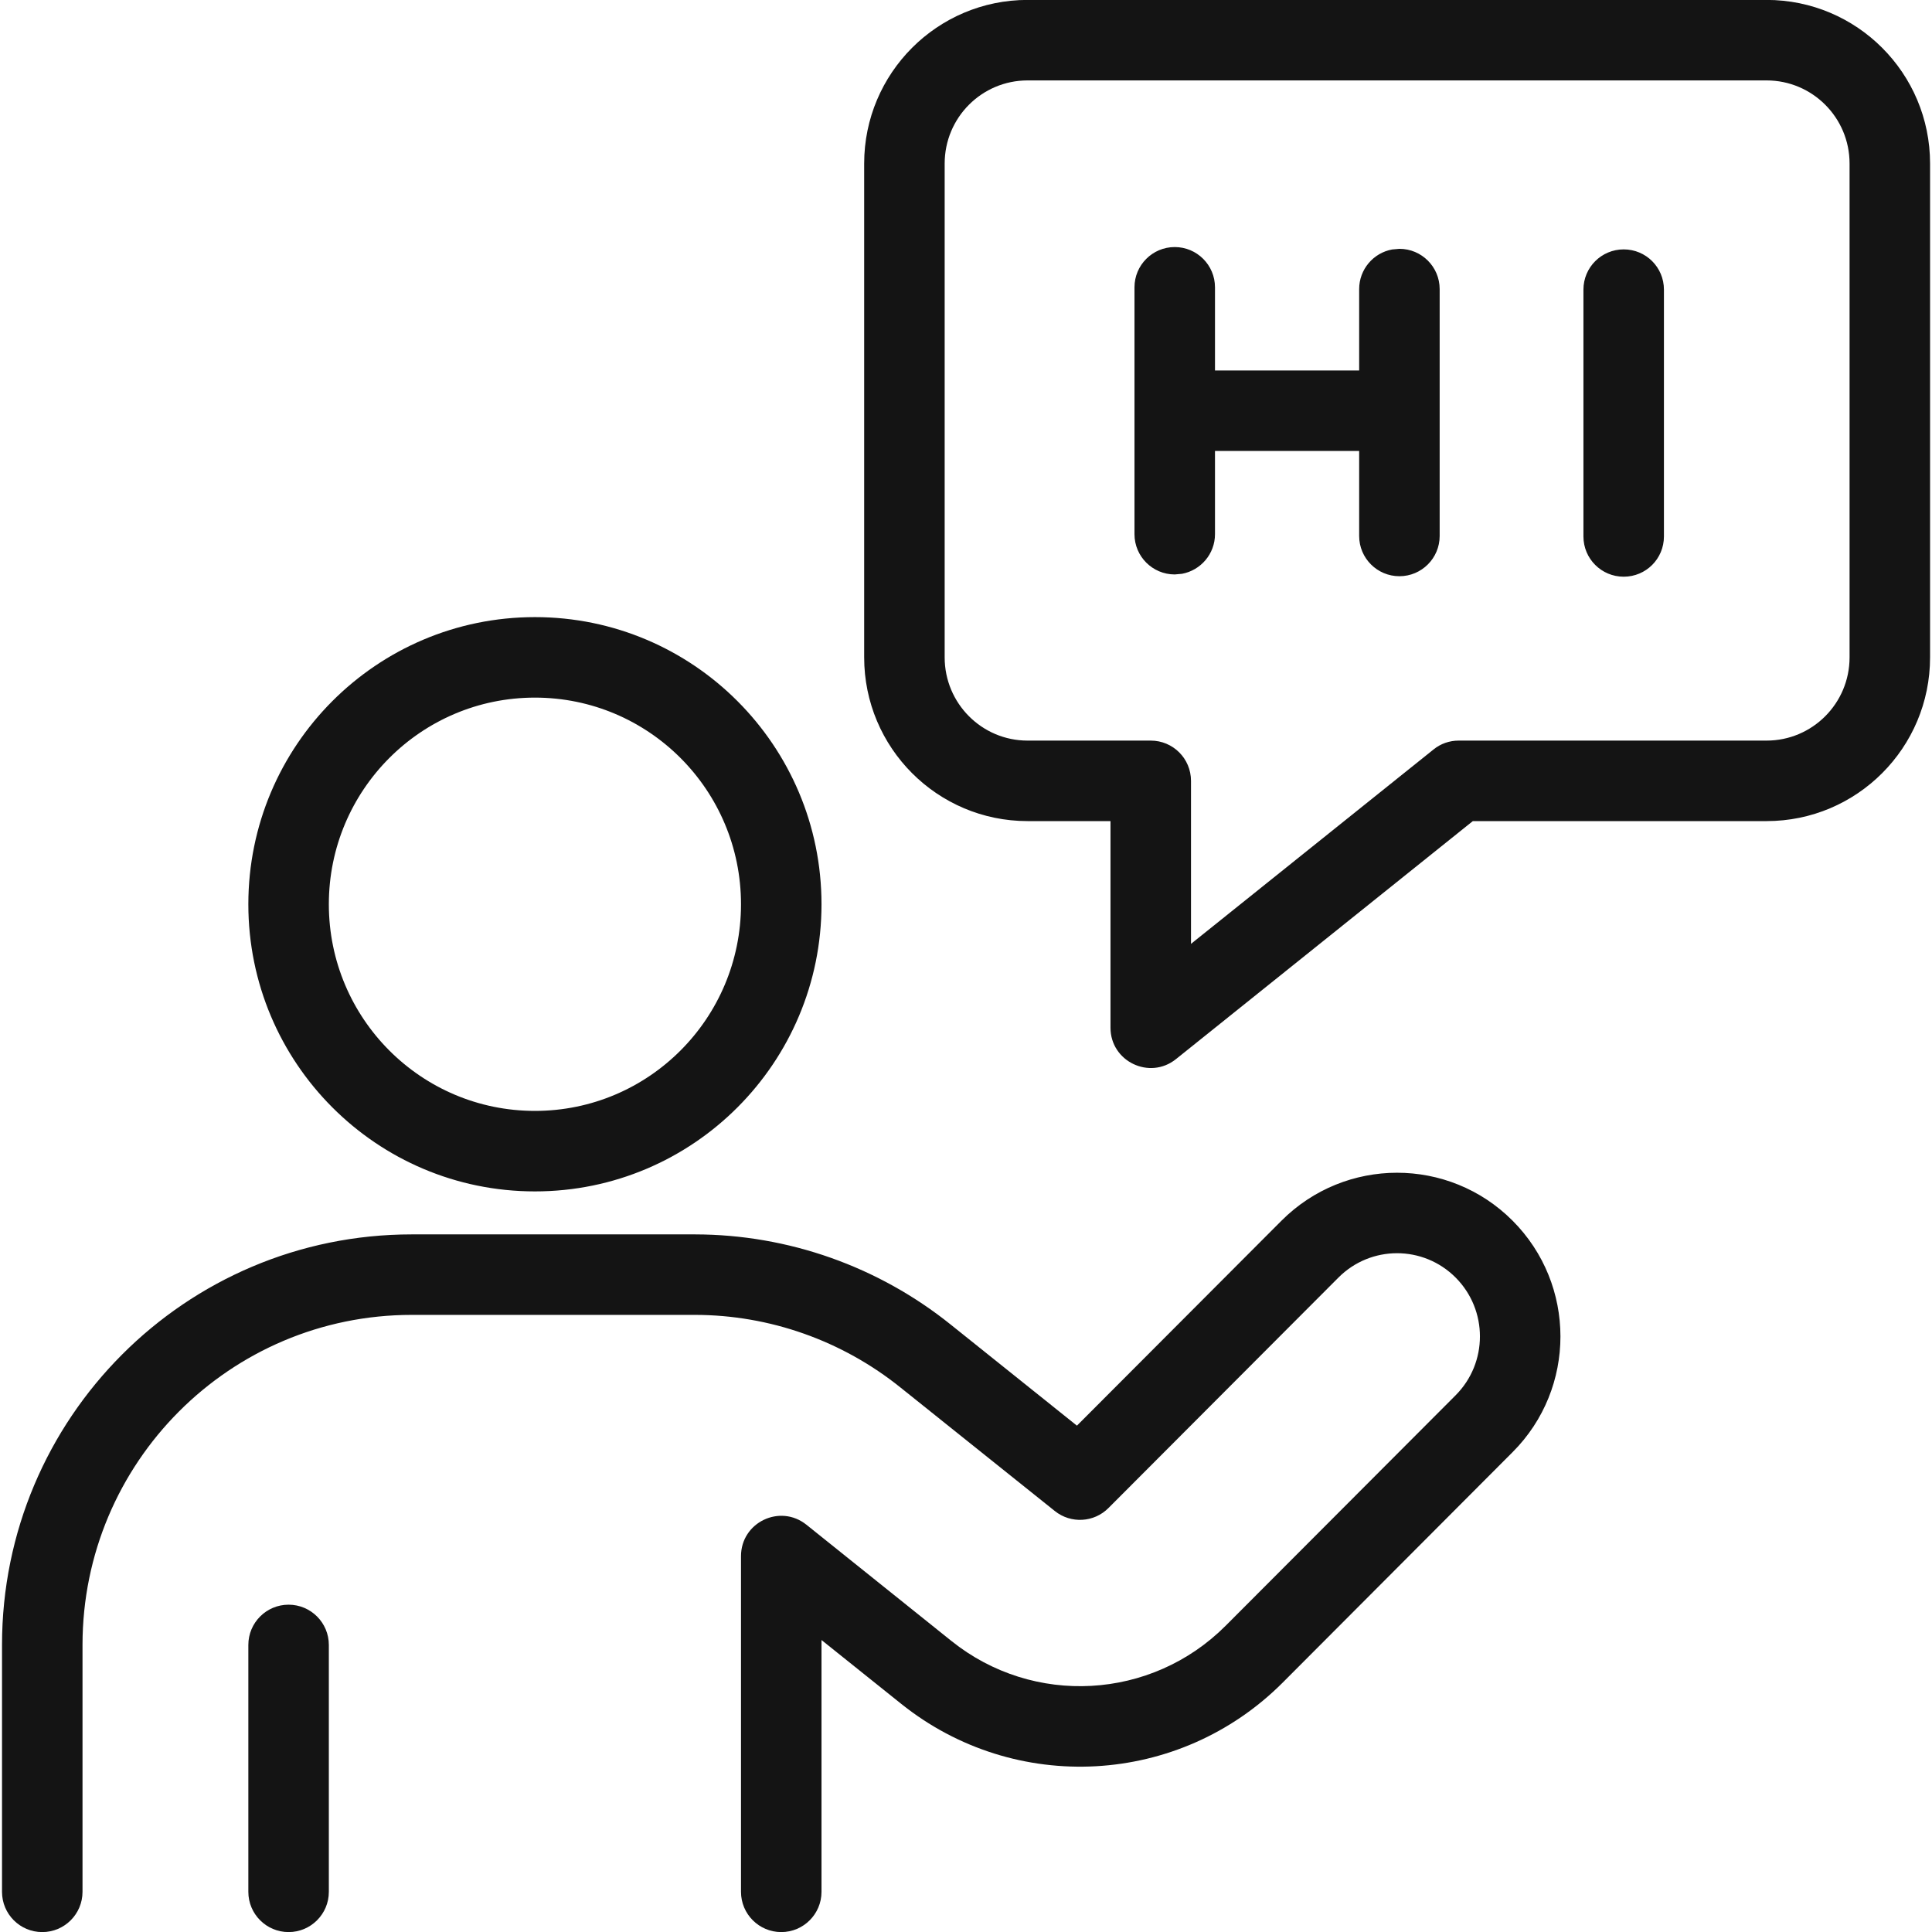
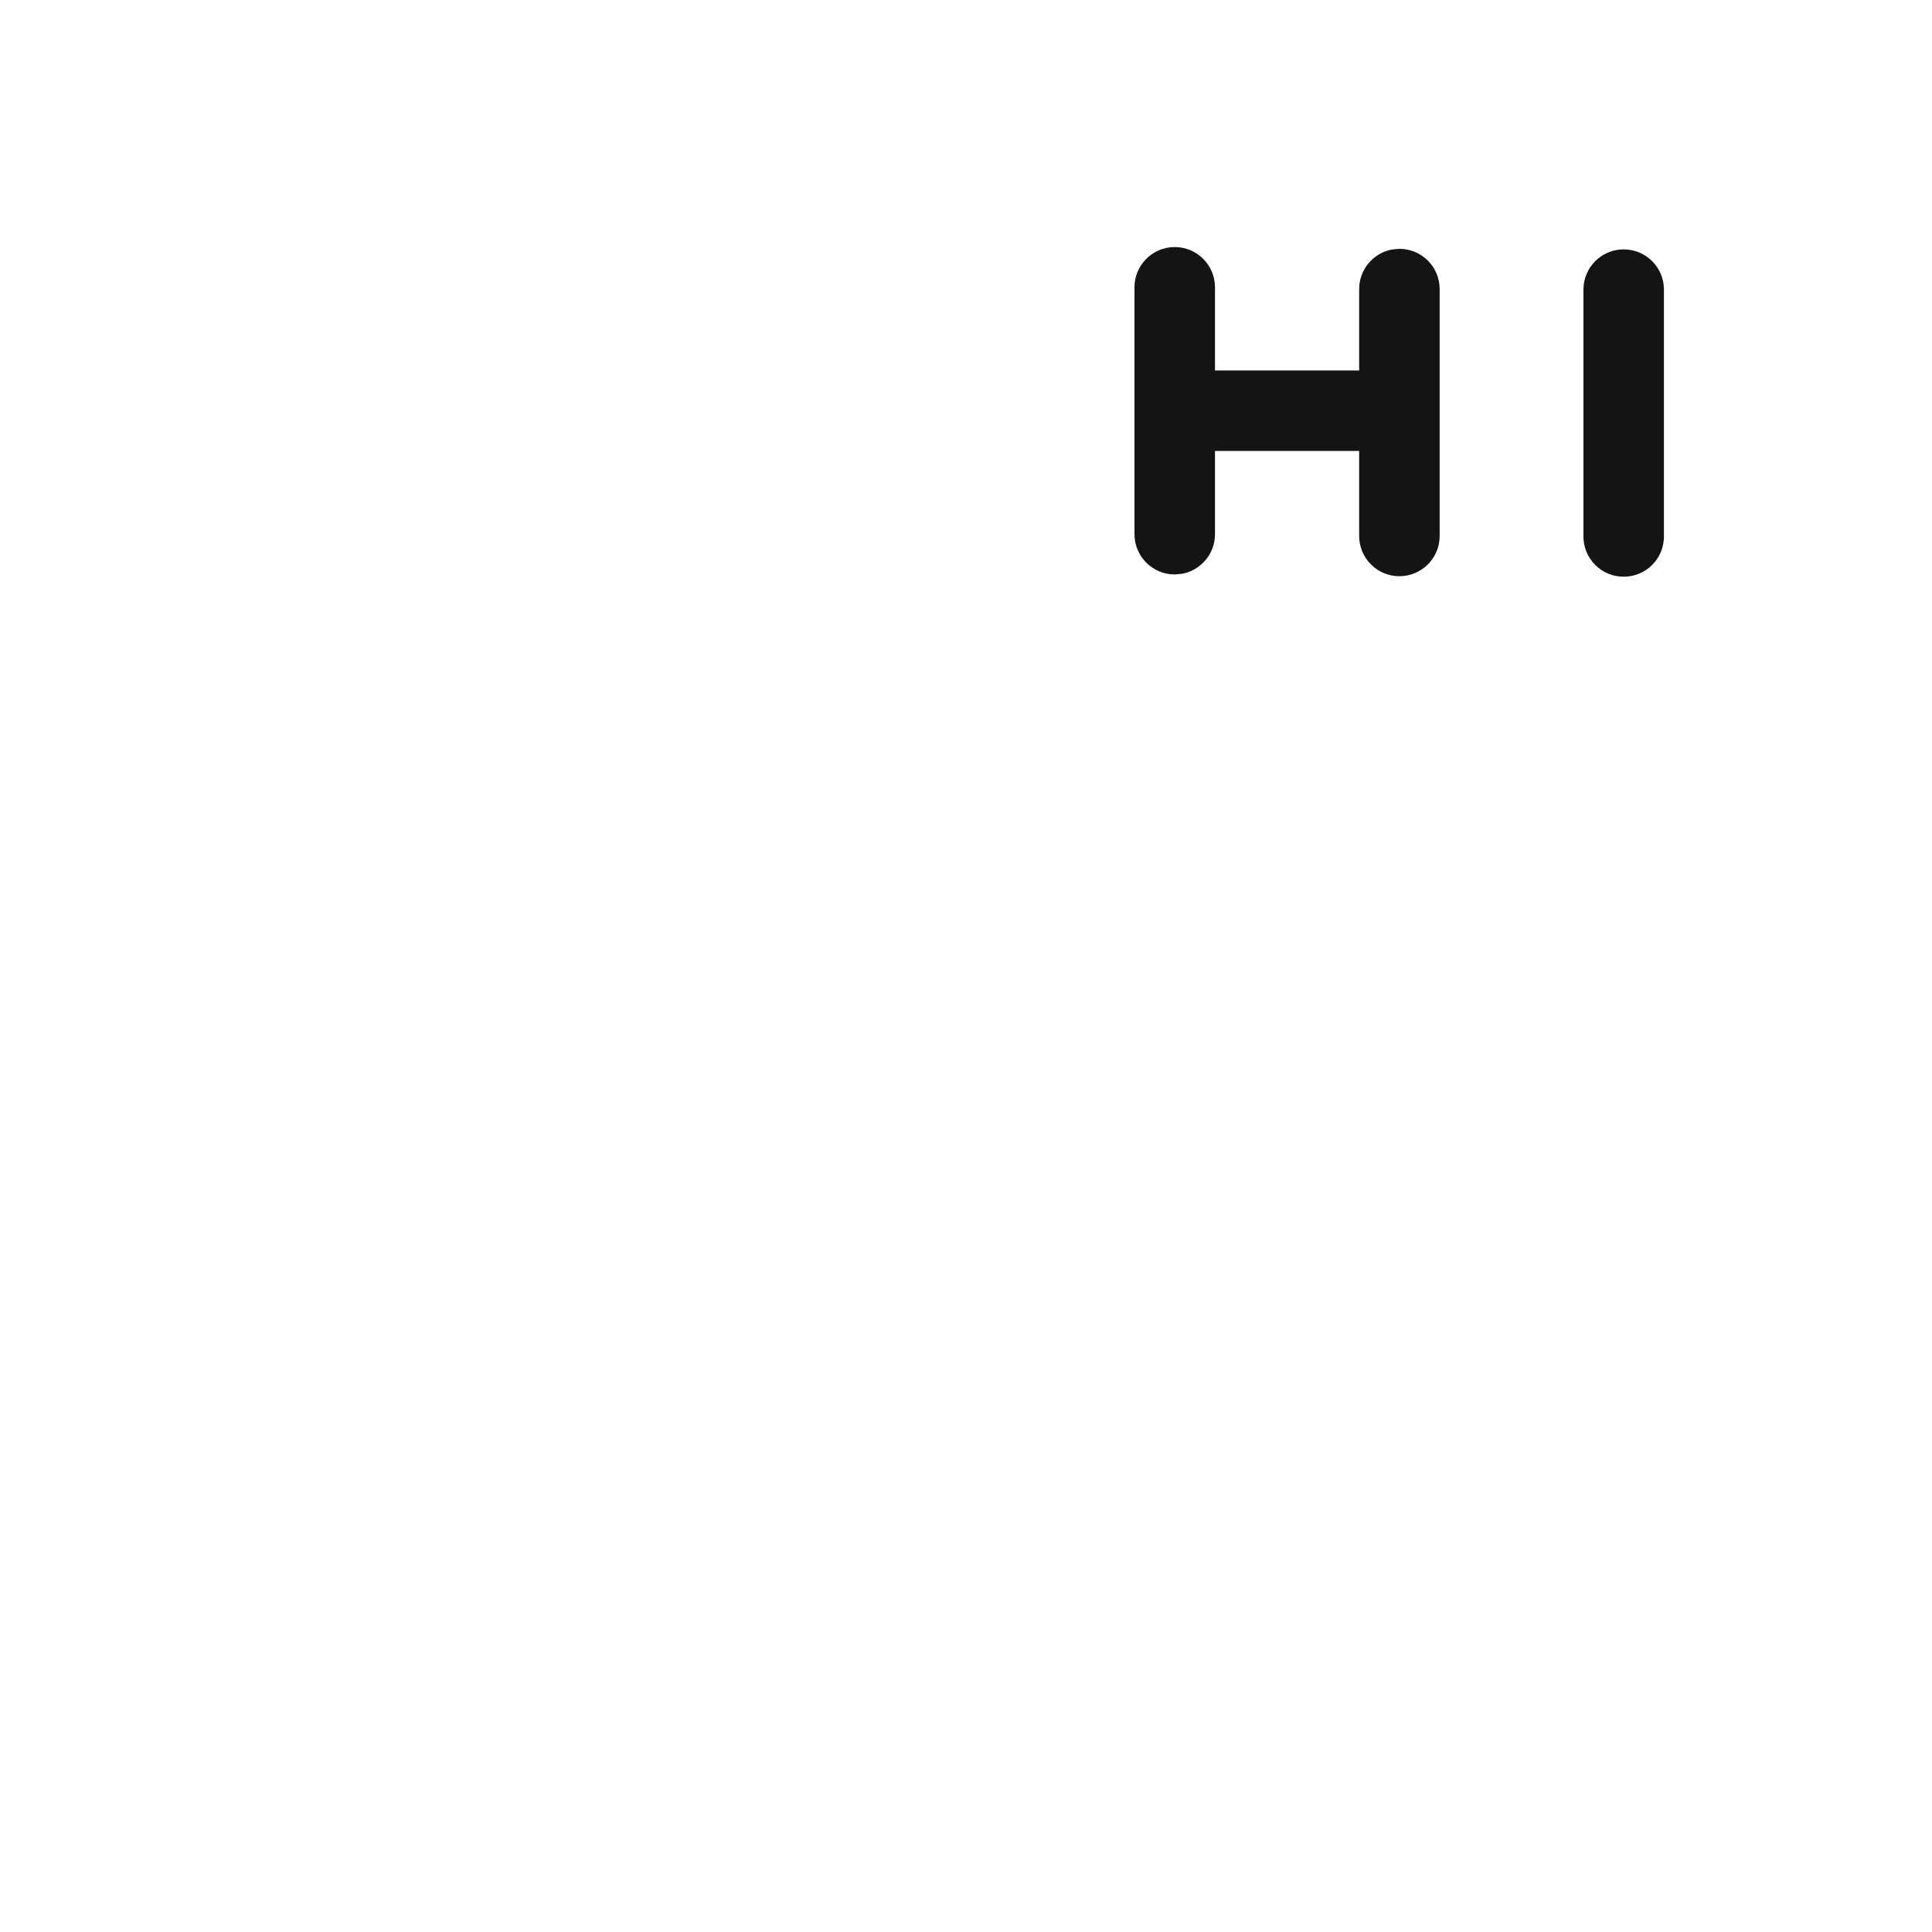
<svg xmlns="http://www.w3.org/2000/svg" width="24px" height="24px" viewBox="0 0 24 24" version="1.1">
  <title>Icon/Graphic/Hello</title>
  <desc>Created with Sketch.</desc>
  <g id="Icon/Graphic/Hello" stroke="none" stroke-width="1" fill="none" fill-rule="evenodd">
    <g id="bounding-box">
-       <polygon id="shape" points="0 0 24 0 24 24 0 24" />
-     </g>
+       </g>
    <g id="Group" transform="translate(12.401, 12.408) rotate(-360) translate(-12.401, -12.408) translate(-0.099, -0.092)" fill-rule="nonzero">
-       <path d="M3.684,20.026 C3.96,20.026 4.184,20.25 4.184,20.526 L4.184,20.526 L4.184,23.593 C4.184,23.869 3.96,24.093 3.684,24.093 C3.408,24.093 3.184,23.869 3.184,23.593 L3.184,23.593 L3.184,20.526 C3.184,20.25 3.408,20.026 3.684,20.026 Z M16.017,15.257 C16.81,14.462 18.096,14.461 18.889,15.256 C19.681,16.05 19.682,17.337 18.889,18.131 L18.889,18.131 L16.033,20.994 C14.75,22.279 12.708,22.392 11.292,21.256 L11.292,21.256 L10.304,20.465 L10.304,23.593 C10.304,23.869 10.08,24.093 9.804,24.093 C9.528,24.093 9.304,23.869 9.304,23.593 L9.304,23.593 L9.304,19.423 C9.304,19.003 9.789,18.77 10.117,19.033 L10.117,19.033 L11.917,20.476 C12.935,21.293 14.403,21.211 15.325,20.287 L15.325,20.287 L18.181,17.425 C18.584,17.021 18.584,16.366 18.181,15.962 C17.779,15.559 17.127,15.559 16.725,15.963 L16.725,15.963 L13.869,18.825 C13.689,19.006 13.402,19.022 13.203,18.863 L13.203,18.863 L11.285,17.328 C10.561,16.746 9.66,16.427 8.733,16.426 L8.733,16.426 L5.214,16.426 C2.955,16.426 1.124,18.261 1.124,20.526 L1.124,20.526 L1.124,23.593 C1.124,23.869 0.9,24.093 0.624,24.093 C0.347,24.093 0.124,23.869 0.124,23.593 L0.124,23.593 L0.124,20.526 C0.124,17.709 2.402,15.426 5.214,15.426 L5.214,15.426 L8.734,15.426 C9.89,15.428 11.01,15.824 11.911,16.548 L11.911,16.548 L13.477,17.802 Z M6.744,7.758 C8.71,7.758 10.304,9.355 10.304,11.325 C10.304,13.295 8.71,14.892 6.744,14.892 C4.777,14.892 3.184,13.295 3.184,11.325 C3.184,9.355 4.777,7.758 6.744,7.758 Z M6.744,8.758 C5.33,8.758 4.184,9.907 4.184,11.325 C4.184,12.743 5.33,13.892 6.744,13.892 C8.158,13.892 9.304,12.743 9.304,11.325 C9.304,9.907 8.158,8.758 6.744,8.758 Z M22.044,0.091 C23.166,0.091 24.075,1.001 24.075,2.124 L24.075,8.258 C24.075,9.381 23.166,10.292 22.044,10.292 L18.395,10.292 L14.707,13.249 C14.38,13.511 13.894,13.278 13.894,12.859 L13.894,10.292 L12.864,10.292 C11.743,10.292 10.834,9.381 10.834,8.258 L10.834,2.124 C10.834,1.001 11.743,0.091 12.864,0.091 L22.044,0.091 Z M22.044,1.091 L12.864,1.091 C12.295,1.091 11.834,1.553 11.834,2.124 L11.834,8.258 C11.834,8.829 12.295,9.292 12.864,9.292 L14.394,9.292 C14.67,9.292 14.894,9.515 14.894,9.792 L14.894,11.817 L17.907,9.402 C17.995,9.33 18.106,9.292 18.219,9.292 L22.044,9.292 C22.613,9.292 23.075,8.829 23.075,8.258 L23.075,2.124 C23.075,1.553 22.613,1.091 22.044,1.091 Z" id="Combined-Shape" fill="#141414" />
      <path d="M20.269,3.19 C20.546,3.19 20.769,3.413 20.769,3.69 L20.769,3.69 L20.769,6.756 C20.769,7.033 20.546,7.256 20.269,7.256 C19.993,7.256 19.769,7.033 19.769,6.756 L19.769,6.756 L19.769,3.69 C19.769,3.413 19.993,3.19 20.269,3.19 Z M14.692,3.161 C14.968,3.161 15.192,3.385 15.192,3.661 L15.192,3.661 L15.192,4.694 L16.983,4.694 L16.983,3.683 C16.983,3.438 17.16,3.233 17.393,3.191 L17.483,3.183 C17.759,3.183 17.983,3.407 17.983,3.683 L17.983,3.683 L17.983,6.75 C17.983,7.026 17.759,7.25 17.483,7.25 C17.207,7.25 16.983,7.026 16.983,6.75 L16.983,6.75 L16.983,5.694 L15.192,5.694 L15.192,6.728 C15.192,6.973 15.015,7.177 14.782,7.22 L14.692,7.228 C14.416,7.228 14.192,7.004 14.192,6.728 L14.192,6.728 L14.192,3.661 C14.192,3.385 14.416,3.161 14.692,3.161 Z" id="Combined-Shape" fill="#141414" />
    </g>
  </g>
</svg>